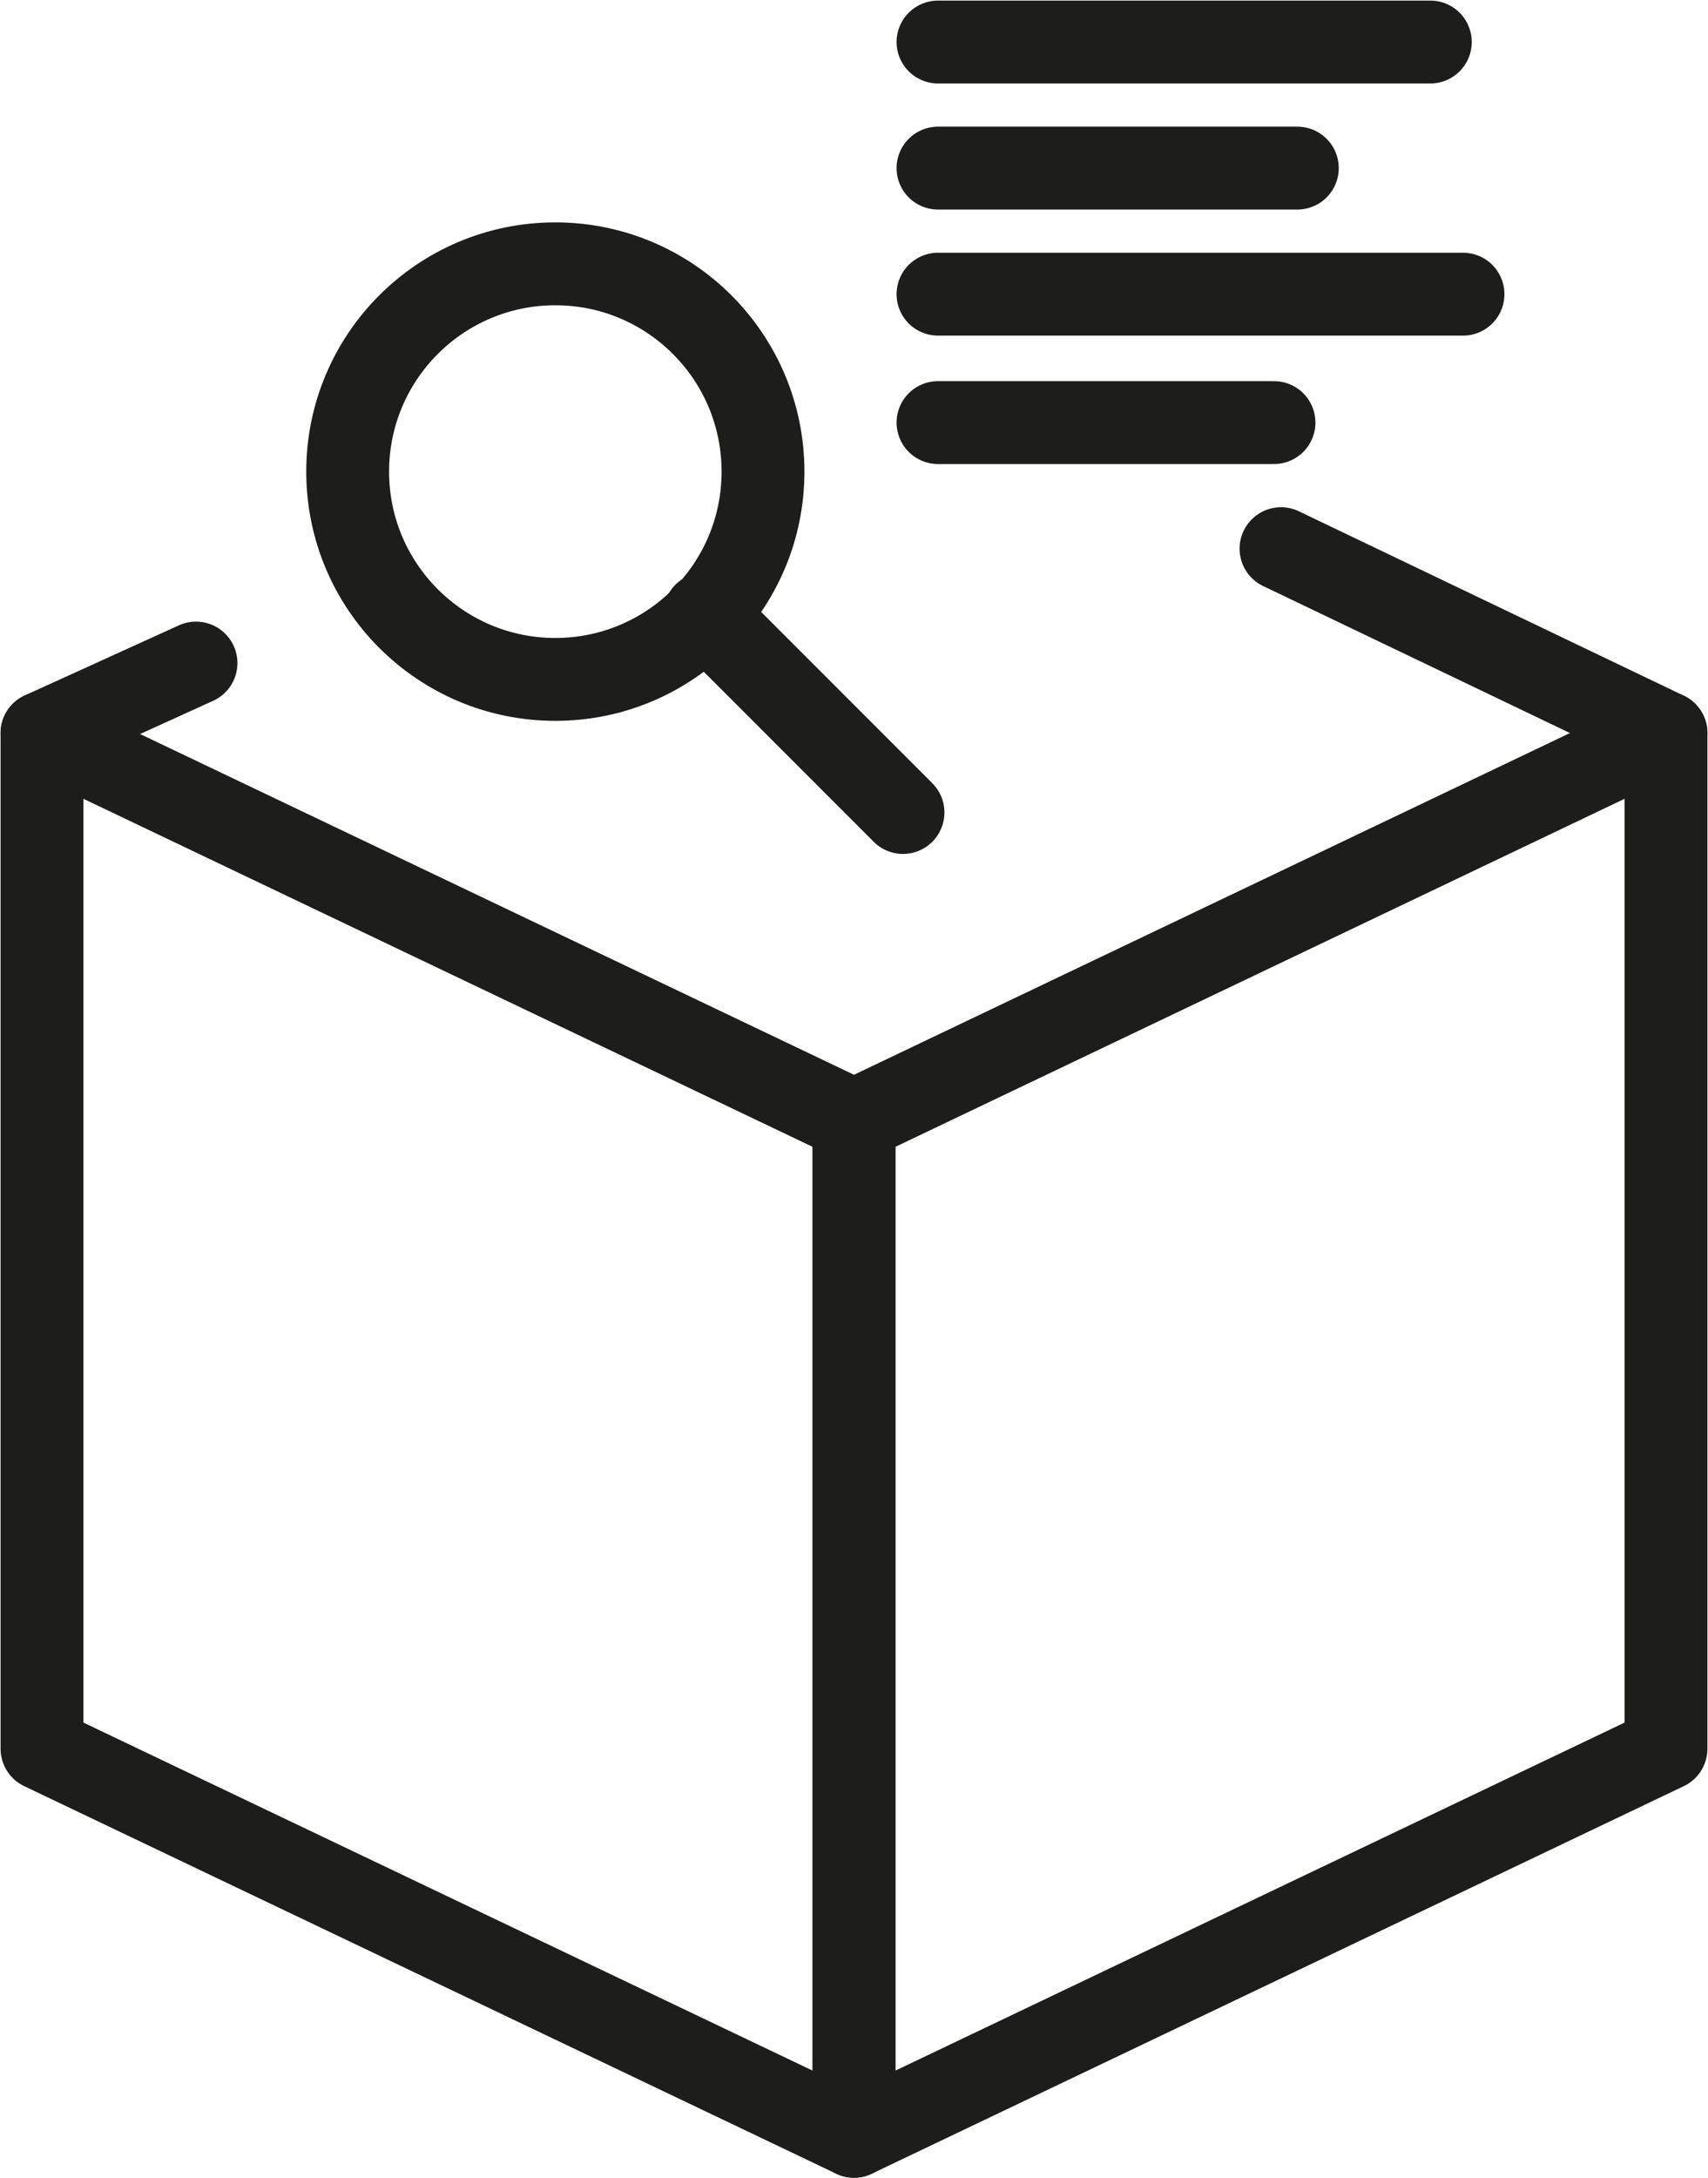
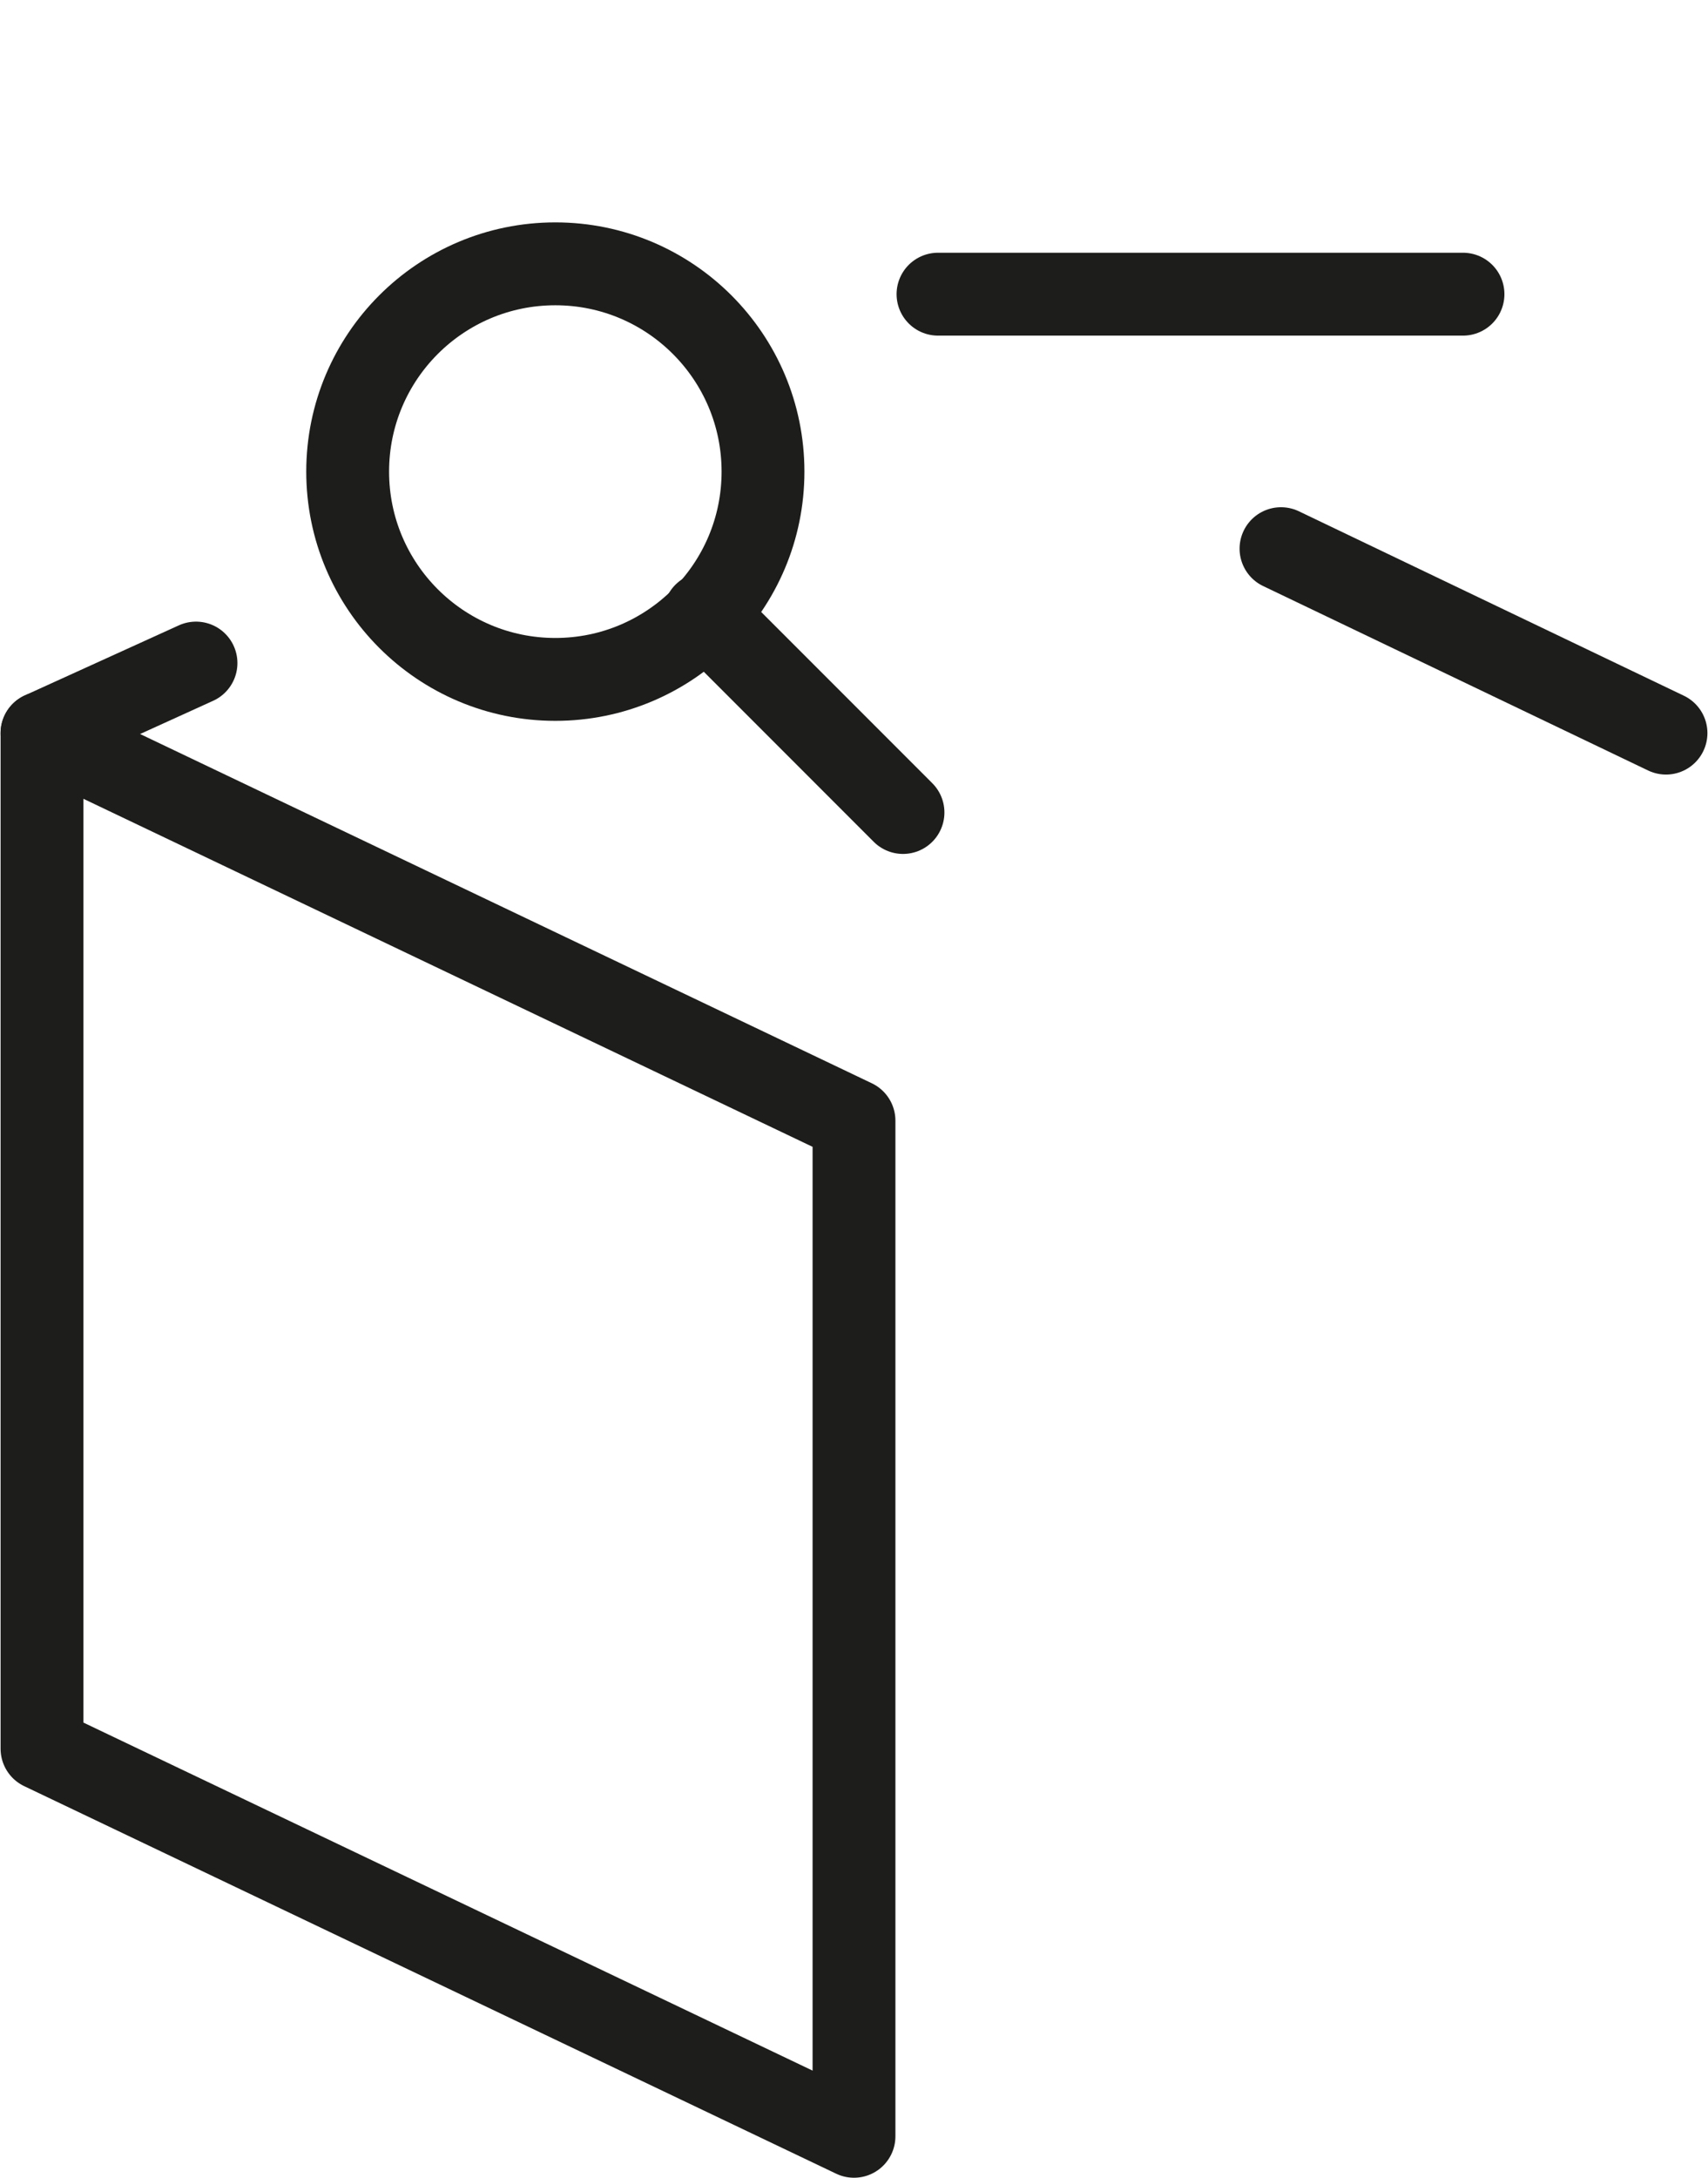
<svg xmlns="http://www.w3.org/2000/svg" viewBox="0 0 73.2 93.3">
  <defs>
    <style>.cls-1{fill:none;stroke:#1d1d1b;stroke-linecap:round;stroke-linejoin:round;stroke-width:3.55px;}</style>
  </defs>
  <title>Asset 2</title>
  <g id="Layer_2" data-name="Layer 2">
    <g id="Layer_1-2" data-name="Layer 1">
      <polyline class="cls-1" points="1.8 47.8 1.8 31.4 36.6 48 36.6 91.5 1.8 74.9 1.8 47.8" />
-       <polygon class="cls-1" points="36.6 91.5 71.4 74.9 71.4 31.4 36.6 48 36.6 91.5" />
      <line class="cls-1" x1="71.4" y1="31.4" x2="54.9" y2="23.5" />
      <line class="cls-1" x1="1.8" y1="31.4" x2="8.4" y2="28.4" />
-       <line class="cls-1" x1="40.2" y1="1.8" x2="61.3" y2="1.8" />
-       <line class="cls-1" x1="40.2" y1="7.2" x2="55.6" y2="7.2" />
-       <line class="cls-1" x1="40.2" y1="18.1" x2="54.6" y2="18.1" />
      <line class="cls-1" x1="40.2" y1="12.6" x2="62.7" y2="12.6" />
      <circle class="cls-1" cx="23.8" cy="20.2" r="8.9" />
      <line class="cls-1" x1="30.2" y1="26.3" x2="38.7" y2="34.8" />
    </g>
  </g>
</svg>